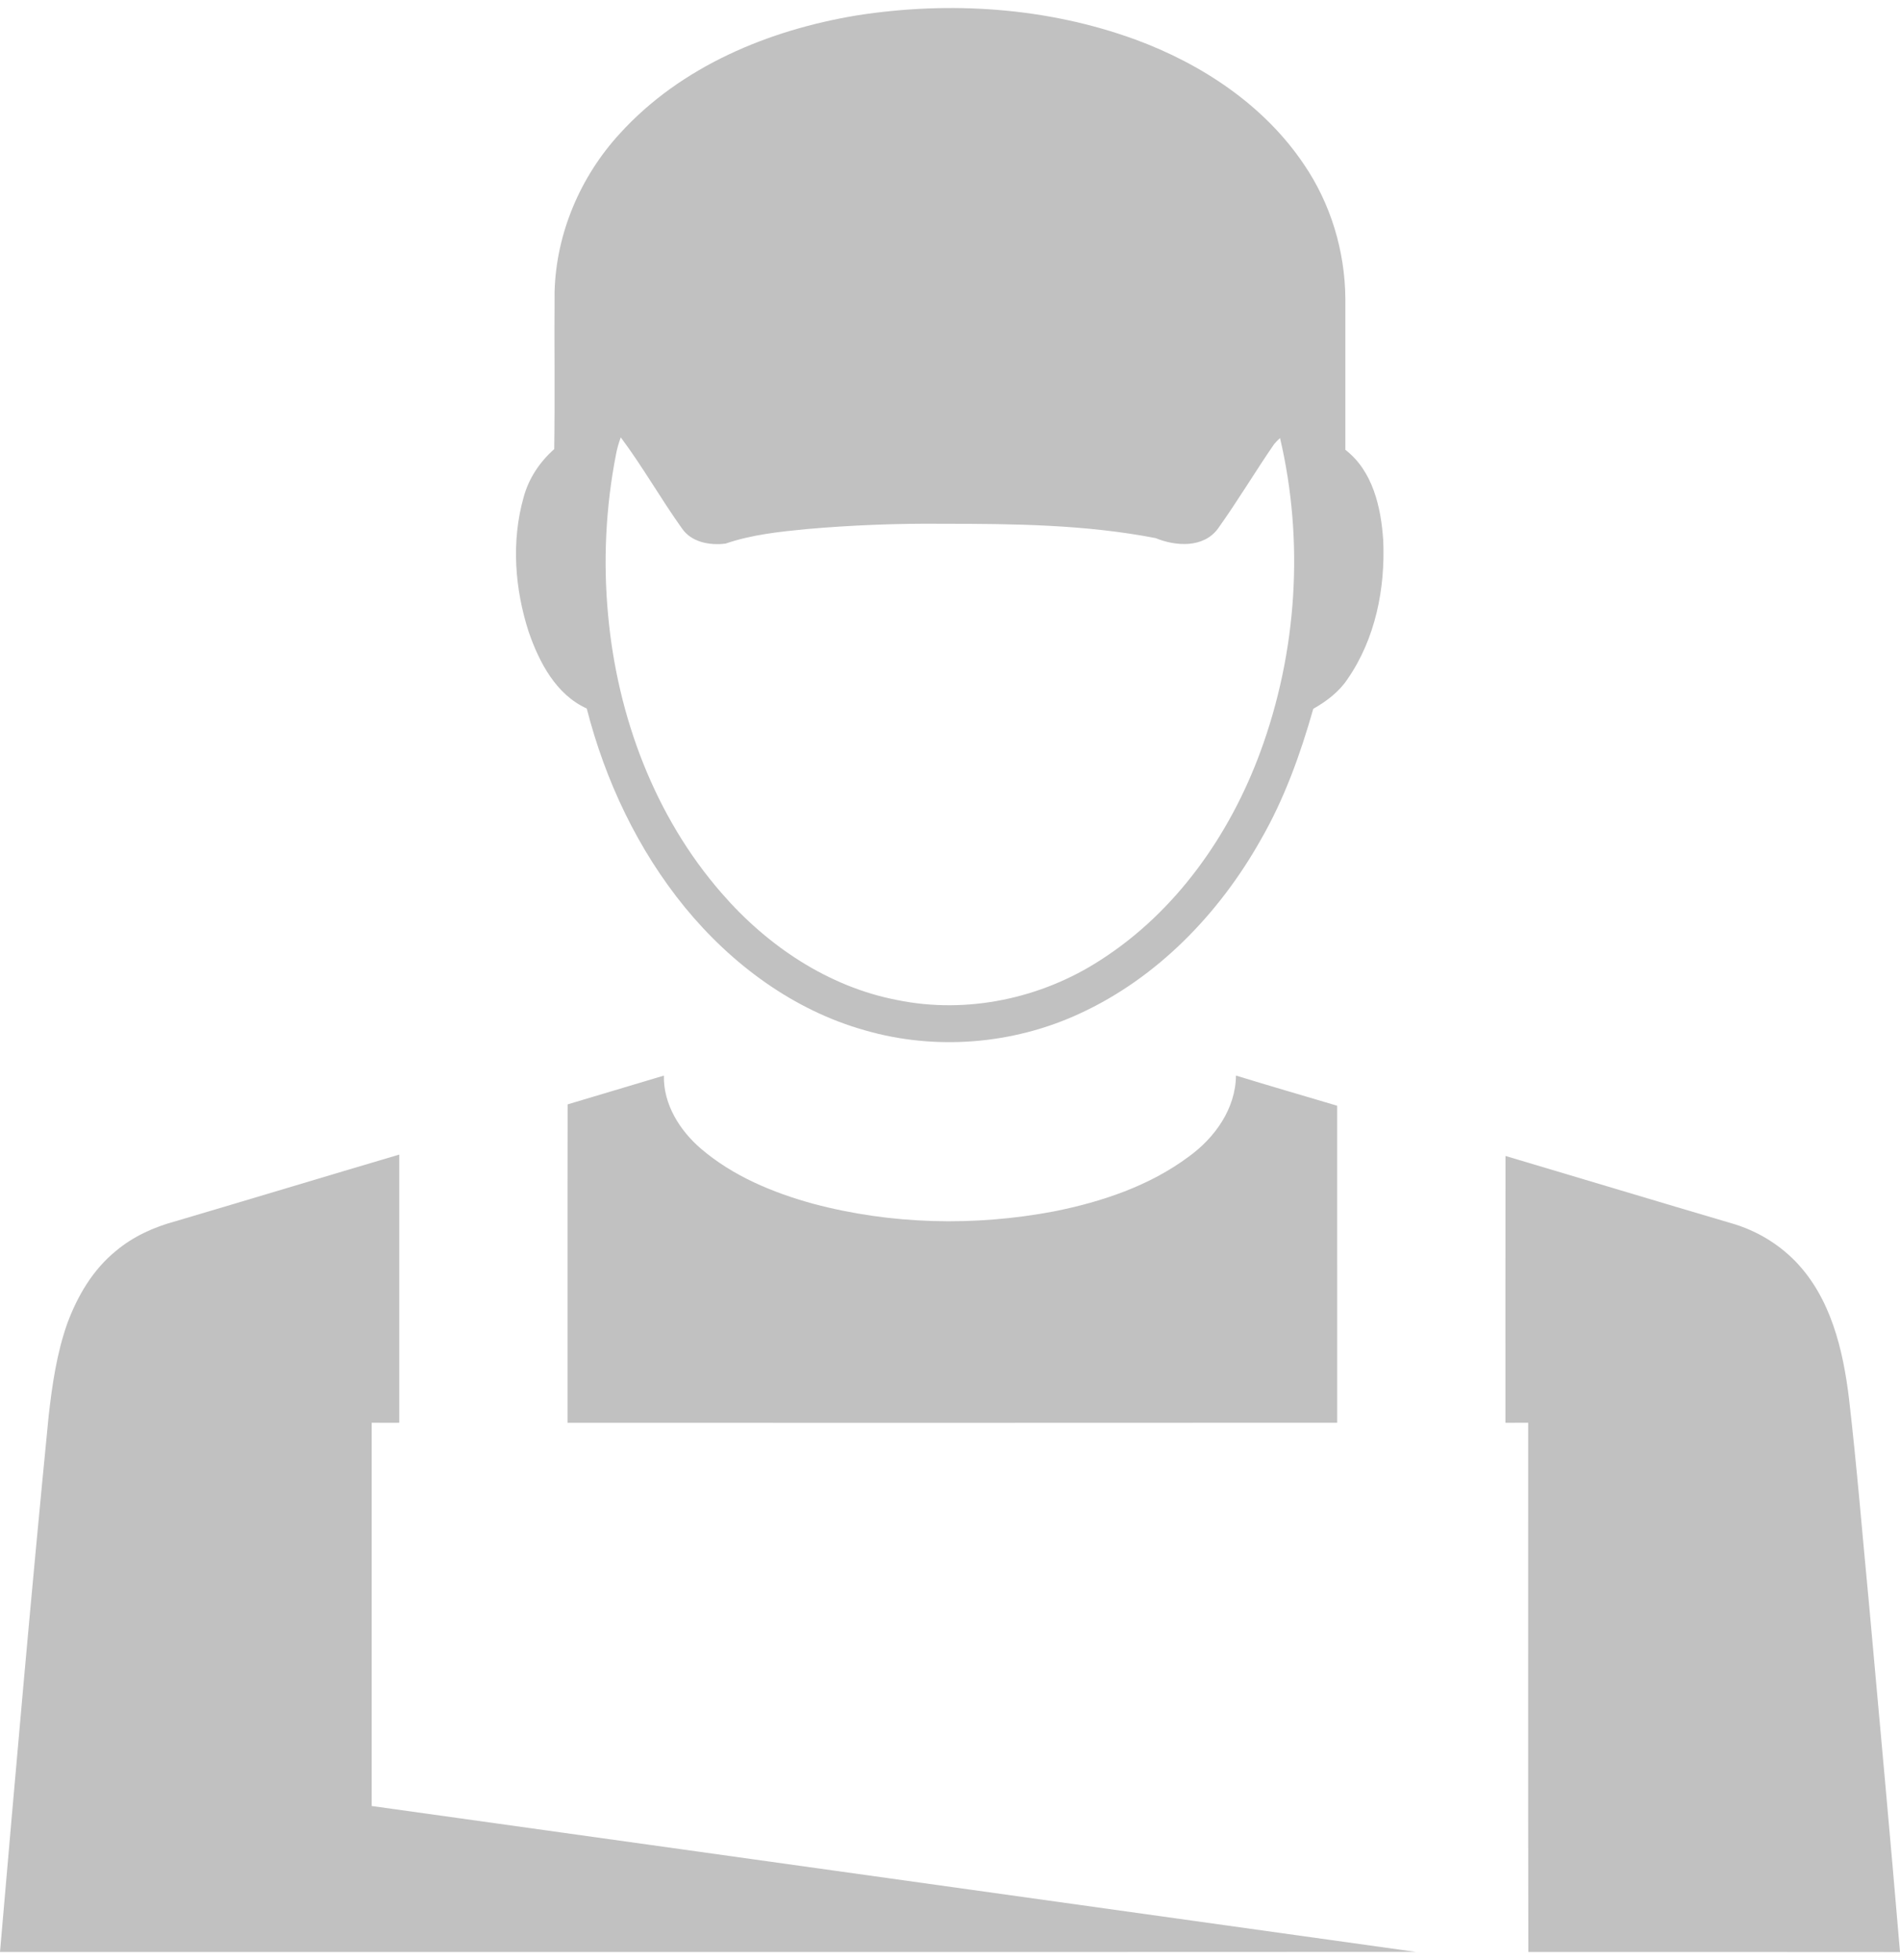
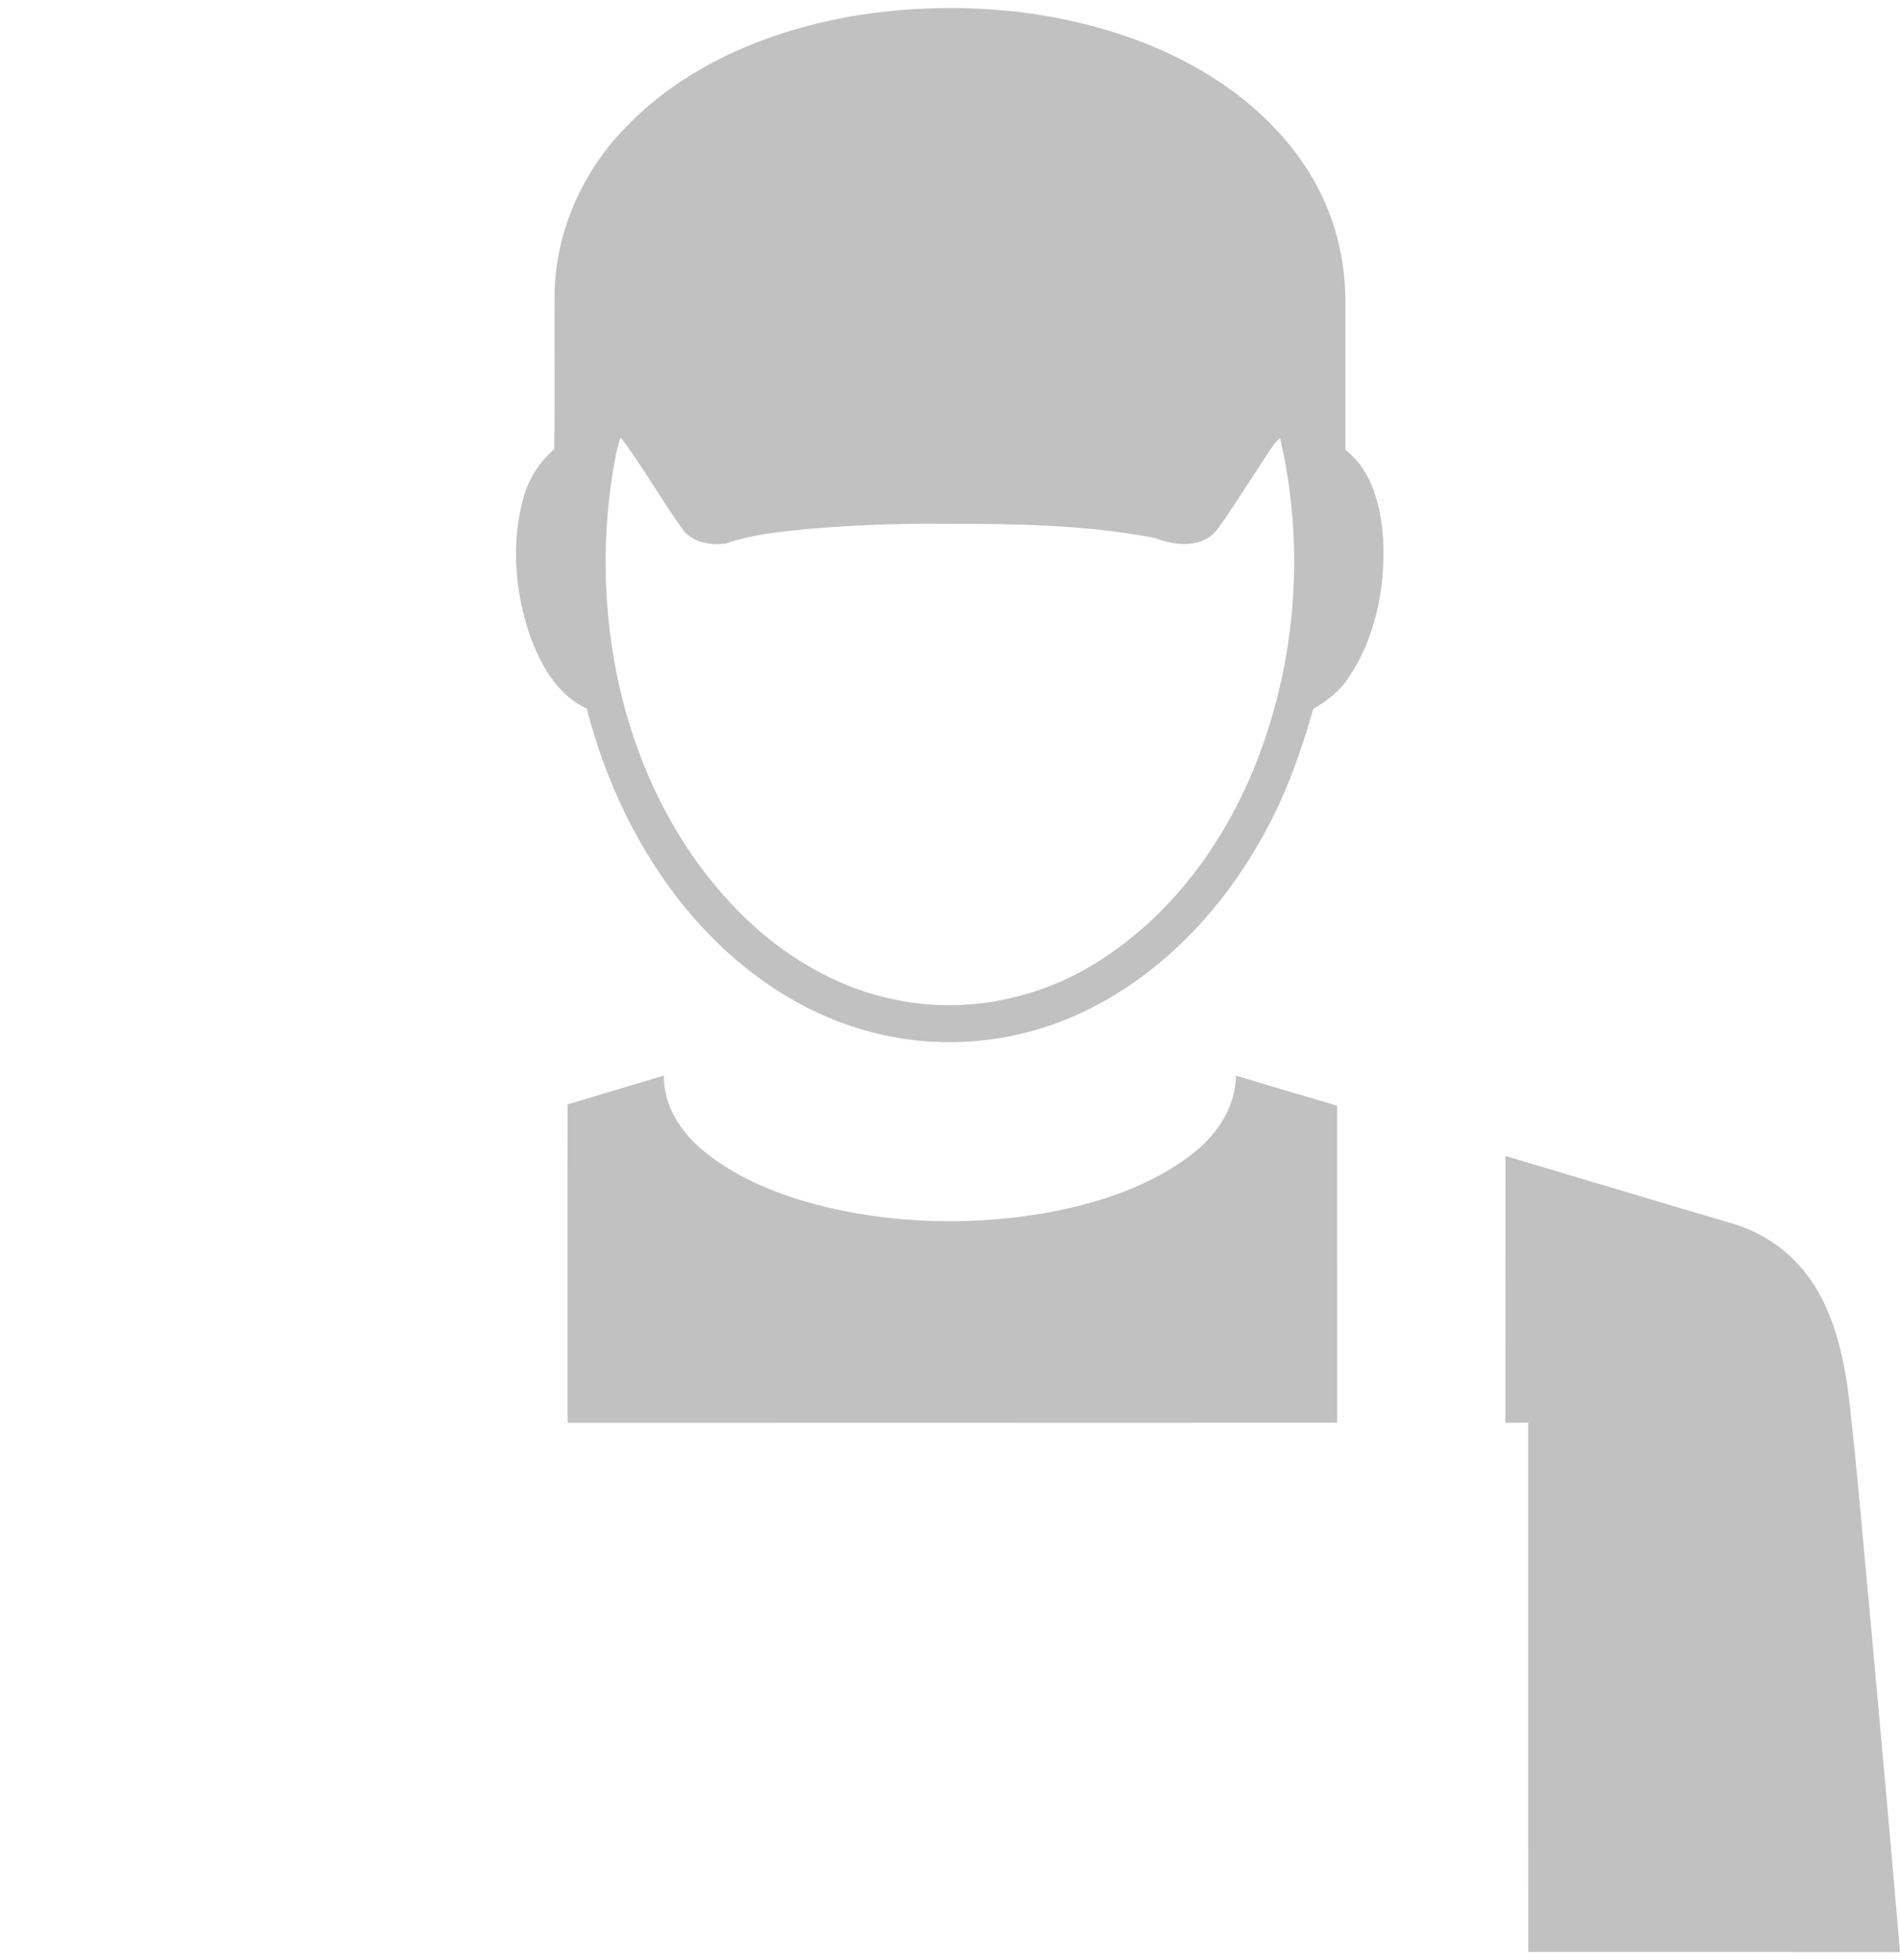
<svg xmlns="http://www.w3.org/2000/svg" width="160" height="165" viewBox="0 0 160 165" fill="none">
  <path d="M72.173 1.294C79.984 0.076 88.145 0.609 95.602 3.326C101.187 5.38 106.44 8.836 109.808 13.843C112.055 17.14 113.257 21.118 113.293 25.108C113.295 29.359 113.293 33.613 113.293 37.864C115.606 39.643 116.301 42.714 116.482 45.488C116.663 49.536 115.82 53.773 113.49 57.144C112.767 58.238 111.713 59.03 110.591 59.668C109.509 63.477 108.16 67.241 106.175 70.683C102.671 76.914 97.442 82.331 90.91 85.328C85.295 87.926 78.76 88.451 72.819 86.727C66.821 85.042 61.608 81.176 57.68 76.386C53.708 71.525 50.967 65.717 49.409 59.641C46.836 58.478 45.418 55.778 44.531 53.22C43.348 49.585 43.044 45.571 44.093 41.867C44.517 40.278 45.451 38.884 46.672 37.806C46.737 33.393 46.669 28.977 46.702 24.564C46.831 19.639 48.881 14.844 52.202 11.239C57.346 5.578 64.759 2.514 72.173 1.294ZM51.884 38.199C51.005 42.67 50.781 47.267 51.211 51.801C51.991 60.303 55.126 68.723 60.768 75.184C64.601 79.611 69.745 83.067 75.54 84.181C81.413 85.388 87.685 84.063 92.697 80.802C99.024 76.746 103.558 70.298 106.136 63.289C109.227 54.898 109.835 45.587 107.793 36.877C107.607 37.036 107.44 37.209 107.286 37.399C105.674 39.744 104.212 42.194 102.556 44.51C101.337 46.151 99.002 45.994 97.308 45.296C91.419 44.158 85.379 44.089 79.403 44.092C75.565 44.053 71.724 44.207 67.9 44.54C65.605 44.765 63.289 45.007 61.099 45.761C59.777 45.928 58.219 45.653 57.42 44.471C55.635 41.972 54.118 39.28 52.276 36.819C52.109 37.267 51.974 37.726 51.884 38.199Z" fill="#C1C1C1" />
  <path d="M104.081 90.541C106.914 91.41 109.761 92.235 112.603 93.079C112.608 101.974 112.603 110.869 112.606 119.764C91 119.781 69.397 119.77 47.791 119.77C47.8 110.836 47.781 101.9 47.8 92.966C50.502 92.16 53.204 91.349 55.906 90.544C55.859 92.98 57.25 95.174 59.041 96.708C61.732 99.007 65.074 100.393 68.453 101.325C75.053 103.088 82.059 103.242 88.761 101.974C92.782 101.171 96.796 99.832 100.119 97.355C102.298 95.774 104.053 93.335 104.081 90.541Z" fill="#C1C1C1" />
-   <path d="M14.759 102.81C21.053 100.951 27.333 99.051 33.624 97.192C33.627 104.718 33.627 112.241 33.624 119.767C32.849 119.772 32.075 119.772 31.3 119.764C31.3 130.518 31.3 141.272 31.3 152.028C60.604 156.125 89.91 160.211 119.217 164.308C79.477 164.33 39.737 164.311 0 164.316C1.303 149.259 2.617 134.2 4.101 119.156C4.397 116.542 4.783 113.91 5.661 111.422C6.516 109.096 7.827 106.868 9.771 105.296C11.211 104.086 12.957 103.294 14.759 102.81Z" fill="#C1C1C1" />
  <path d="M126.778 97.308C133.16 99.2 139.53 101.13 145.915 103.008C147.908 103.596 149.745 104.693 151.198 106.184C154.169 109.255 155.206 113.608 155.705 117.729C156.375 123.523 156.843 129.336 157.402 135.14C158.278 144.868 159.179 154.591 160 164.325C149.567 164.311 139.136 164.319 128.703 164.319C128.67 149.468 128.698 134.615 128.689 119.764C128.049 119.772 127.411 119.772 126.773 119.77C126.776 112.282 126.765 104.795 126.778 97.308Z" fill="#C1C1C1" />
</svg>